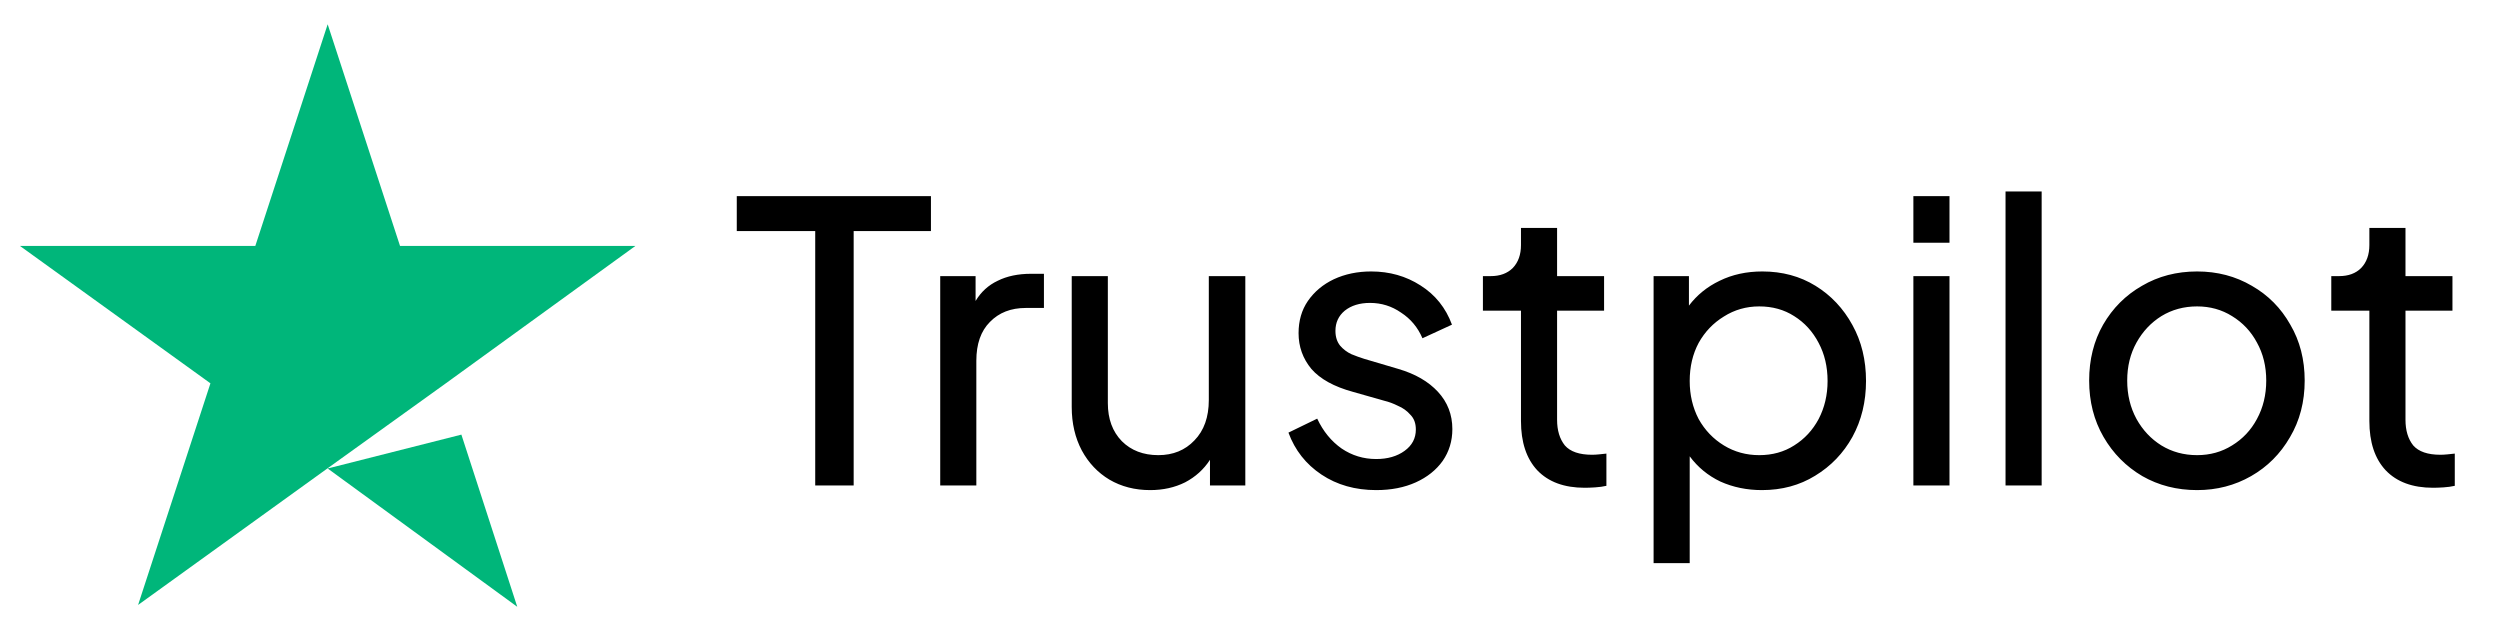
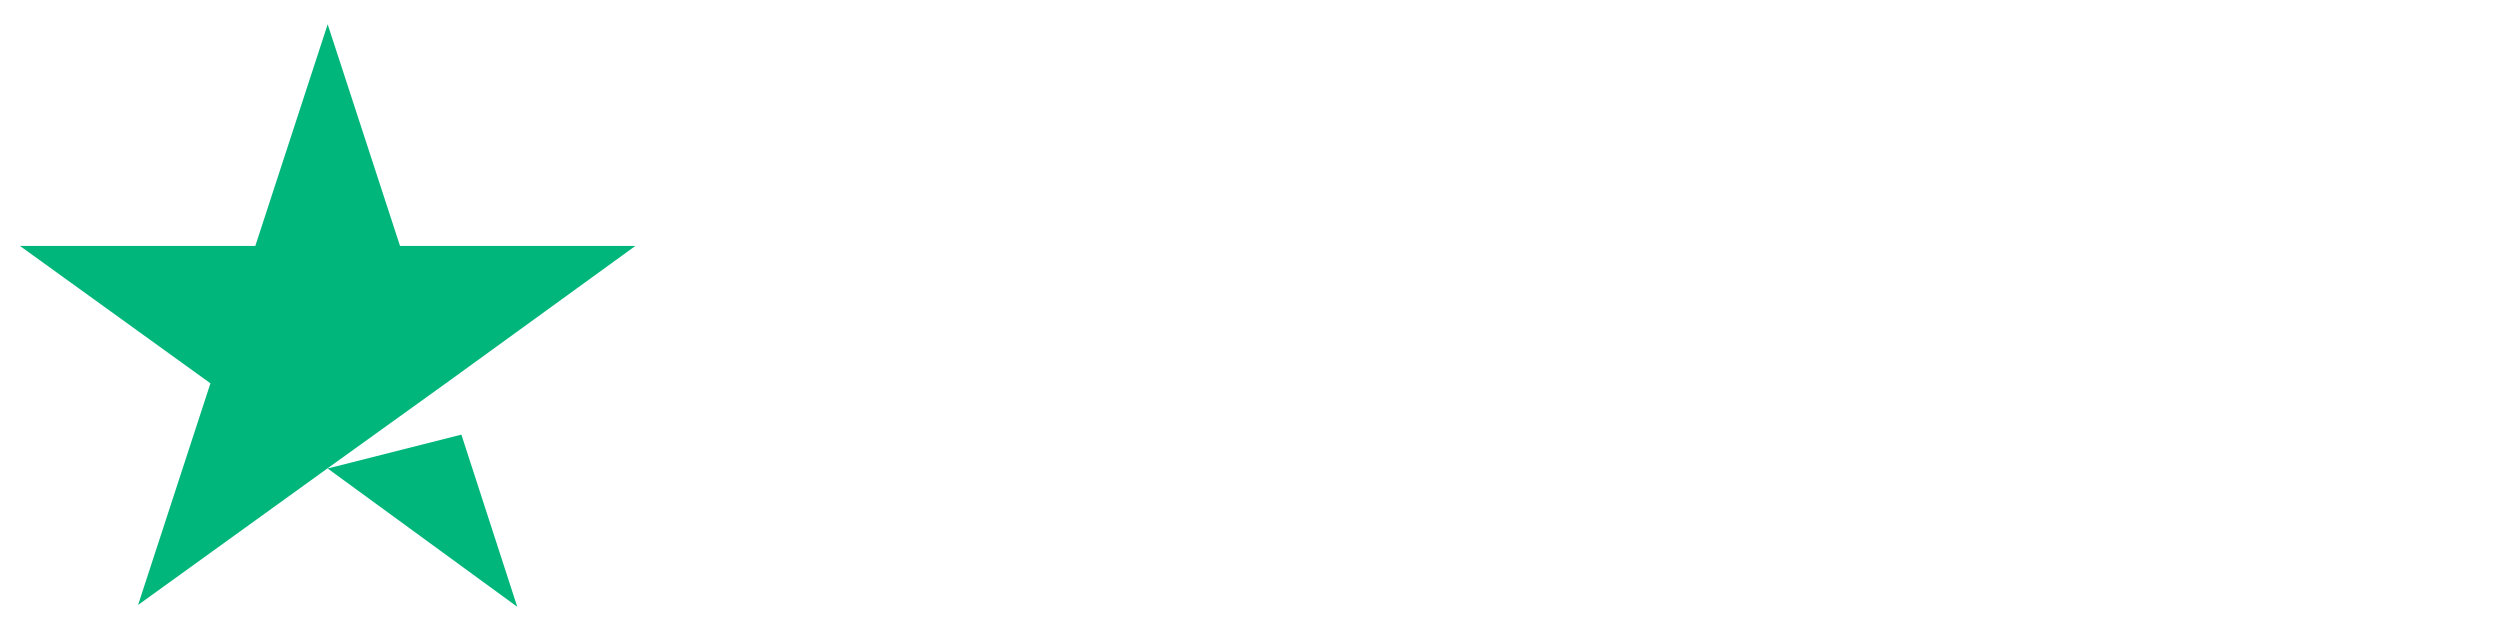
<svg xmlns="http://www.w3.org/2000/svg" width="103" height="26" viewBox="0 0 103 26" fill="none">
-   <path d="M13.5 19.302L19.009 17.906L21.311 25L13.5 19.302ZM26.179 10.132H16.481L13.5 1L10.519 10.132H0.821L8.67 15.793L5.689 24.924L13.538 19.264L18.368 15.793L26.179 10.132Z" fill="#00B67A" />
-   <path d="M33.587 20H35.171V9.52H38.355V8.08H30.355V9.52H33.587V20ZM38.737 20H40.225V14.864C40.225 14.171 40.412 13.637 40.785 13.264C41.159 12.88 41.65 12.688 42.258 12.688H43.01V11.28H42.481C41.948 11.28 41.489 11.376 41.105 11.568C40.721 11.749 40.417 12.027 40.194 12.4V11.376H38.737V20ZM47.387 20.192C47.921 20.192 48.401 20.085 48.827 19.872C49.254 19.648 49.595 19.339 49.851 18.944V20H51.307V11.376H49.803V16.48C49.803 17.184 49.606 17.739 49.211 18.144C48.827 18.549 48.331 18.752 47.723 18.752C47.105 18.752 46.603 18.56 46.219 18.176C45.835 17.781 45.643 17.259 45.643 16.608V11.376H44.155V16.768C44.155 17.44 44.294 18.037 44.571 18.56C44.849 19.072 45.227 19.472 45.707 19.76C46.198 20.048 46.758 20.192 47.387 20.192ZM56.7 20.192C57.319 20.192 57.863 20.085 58.333 19.872C58.802 19.659 59.17 19.365 59.437 18.992C59.703 18.608 59.837 18.171 59.837 17.68C59.837 17.083 59.639 16.571 59.245 16.144C58.85 15.717 58.306 15.403 57.612 15.2L56.205 14.784C56.034 14.731 55.858 14.667 55.676 14.592C55.495 14.507 55.34 14.389 55.212 14.24C55.084 14.08 55.02 13.877 55.02 13.632C55.02 13.291 55.148 13.013 55.404 12.8C55.671 12.587 56.018 12.48 56.444 12.48C56.914 12.48 57.34 12.613 57.724 12.88C58.119 13.136 58.413 13.488 58.605 13.936L59.821 13.376C59.565 12.683 59.133 12.144 58.525 11.76C57.927 11.376 57.25 11.184 56.492 11.184C55.927 11.184 55.415 11.291 54.956 11.504C54.508 11.717 54.151 12.016 53.885 12.4C53.629 12.773 53.501 13.216 53.501 13.728C53.501 14.283 53.676 14.773 54.029 15.2C54.391 15.616 54.962 15.931 55.74 16.144L57.036 16.512C57.218 16.555 57.404 16.624 57.596 16.72C57.799 16.805 57.97 16.928 58.108 17.088C58.258 17.237 58.333 17.44 58.333 17.696C58.333 18.059 58.178 18.352 57.868 18.576C57.559 18.8 57.17 18.912 56.7 18.912C56.178 18.912 55.703 18.768 55.276 18.48C54.85 18.181 54.514 17.771 54.269 17.248L53.084 17.824C53.351 18.549 53.804 19.125 54.444 19.552C55.084 19.979 55.837 20.192 56.7 20.192ZM65.288 20.096C65.406 20.096 65.55 20.091 65.72 20.08C65.891 20.069 66.046 20.048 66.184 20.016V18.688C66.088 18.699 65.987 18.709 65.88 18.72C65.774 18.731 65.678 18.736 65.592 18.736C65.07 18.736 64.696 18.608 64.472 18.352C64.259 18.085 64.152 17.733 64.152 17.296V12.8H66.088V11.376H64.152V9.392H62.664V10.096C62.664 10.491 62.552 10.805 62.328 11.04C62.104 11.264 61.8 11.376 61.416 11.376H61.096V12.8H62.664V17.344C62.664 18.219 62.888 18.896 63.336 19.376C63.795 19.856 64.446 20.096 65.288 20.096ZM68.128 23.2H69.616V18.8C69.947 19.248 70.368 19.595 70.88 19.84C71.403 20.075 71.973 20.192 72.592 20.192C73.413 20.192 74.144 19.995 74.784 19.6C75.435 19.205 75.947 18.672 76.32 18C76.693 17.317 76.88 16.549 76.88 15.696C76.88 14.832 76.693 14.064 76.32 13.392C75.947 12.709 75.44 12.171 74.8 11.776C74.16 11.381 73.429 11.184 72.608 11.184C71.957 11.184 71.371 11.312 70.848 11.568C70.336 11.813 69.915 12.155 69.584 12.592V11.376H68.128V23.2ZM72.48 18.752C71.947 18.752 71.461 18.619 71.024 18.352C70.587 18.085 70.24 17.723 69.984 17.264C69.739 16.795 69.616 16.272 69.616 15.696C69.616 15.109 69.739 14.587 69.984 14.128C70.24 13.669 70.587 13.307 71.024 13.04C71.461 12.763 71.947 12.624 72.48 12.624C73.024 12.624 73.504 12.757 73.92 13.024C74.347 13.291 74.683 13.659 74.928 14.128C75.173 14.587 75.296 15.109 75.296 15.696C75.296 16.272 75.173 16.795 74.928 17.264C74.683 17.723 74.347 18.085 73.92 18.352C73.504 18.619 73.024 18.752 72.48 18.752ZM78.831 10H80.319V8.08H78.831V10ZM78.831 20H80.319V11.376H78.831V20ZM82.628 20H84.116V7.888H82.628V20ZM90.521 20.192C91.332 20.192 92.073 20 92.745 19.616C93.417 19.232 93.95 18.699 94.345 18.016C94.75 17.333 94.953 16.555 94.953 15.68C94.953 14.816 94.756 14.048 94.361 13.376C93.977 12.693 93.449 12.16 92.777 11.776C92.105 11.381 91.353 11.184 90.521 11.184C89.678 11.184 88.921 11.381 88.249 11.776C87.577 12.16 87.044 12.693 86.649 13.376C86.265 14.048 86.073 14.816 86.073 15.68C86.073 16.544 86.27 17.317 86.665 18C87.06 18.683 87.593 19.221 88.265 19.616C88.937 20 89.689 20.192 90.521 20.192ZM90.521 18.752C89.977 18.752 89.486 18.619 89.049 18.352C88.622 18.085 88.281 17.723 88.025 17.264C87.769 16.795 87.641 16.267 87.641 15.68C87.641 15.093 87.769 14.571 88.025 14.112C88.281 13.653 88.622 13.291 89.049 13.024C89.486 12.757 89.977 12.624 90.521 12.624C91.054 12.624 91.534 12.757 91.961 13.024C92.398 13.291 92.74 13.653 92.985 14.112C93.241 14.571 93.369 15.093 93.369 15.68C93.369 16.267 93.241 16.795 92.985 17.264C92.74 17.723 92.398 18.085 91.961 18.352C91.534 18.619 91.054 18.752 90.521 18.752ZM100.241 20.096C100.359 20.096 100.503 20.091 100.673 20.08C100.844 20.069 100.999 20.048 101.137 20.016V18.688C101.041 18.699 100.94 18.709 100.833 18.72C100.727 18.731 100.631 18.736 100.545 18.736C100.023 18.736 99.65 18.608 99.425 18.352C99.212 18.085 99.106 17.733 99.106 17.296V12.8H101.041V11.376H99.106V9.392H97.618V10.096C97.618 10.491 97.505 10.805 97.281 11.04C97.058 11.264 96.754 11.376 96.37 11.376H96.049V12.8H97.618V17.344C97.618 18.219 97.841 18.896 98.29 19.376C98.748 19.856 99.399 20.096 100.241 20.096Z" fill="black" />
+   <path d="M13.5 19.302L19.009 17.906L21.311 25ZM26.179 10.132H16.481L13.5 1L10.519 10.132H0.821L8.67 15.793L5.689 24.924L13.538 19.264L18.368 15.793L26.179 10.132Z" fill="#00B67A" />
</svg>